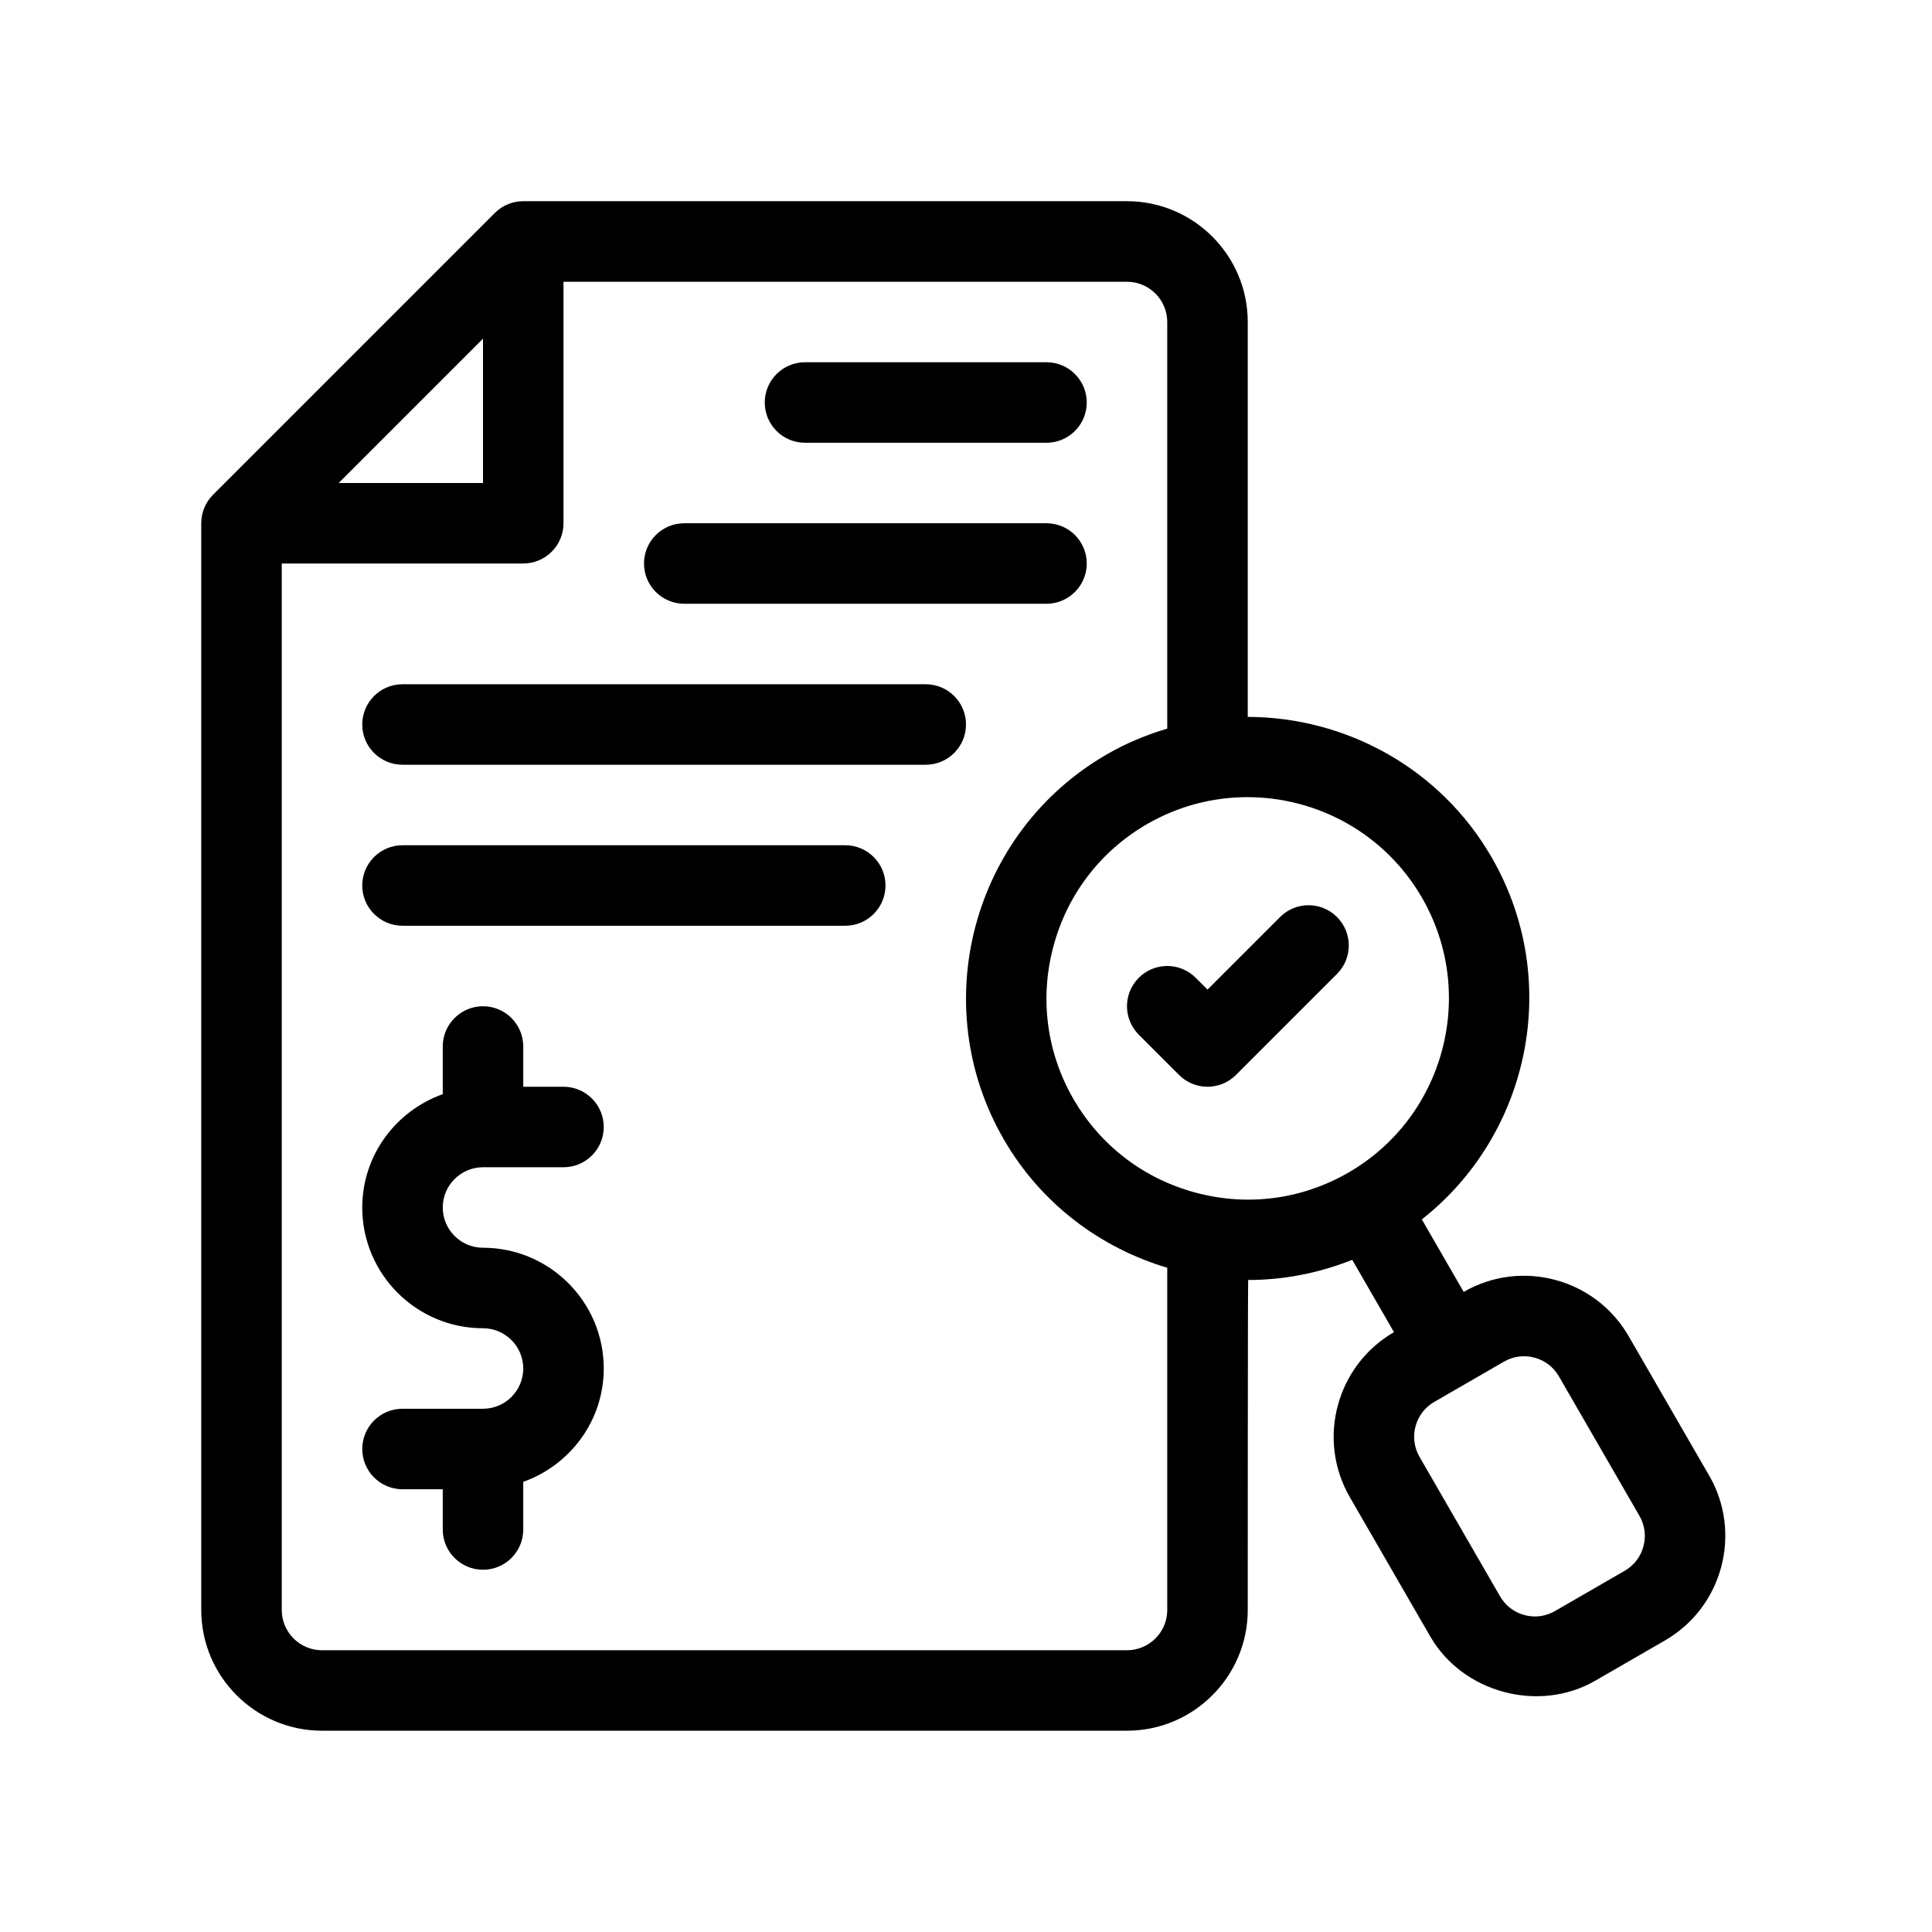
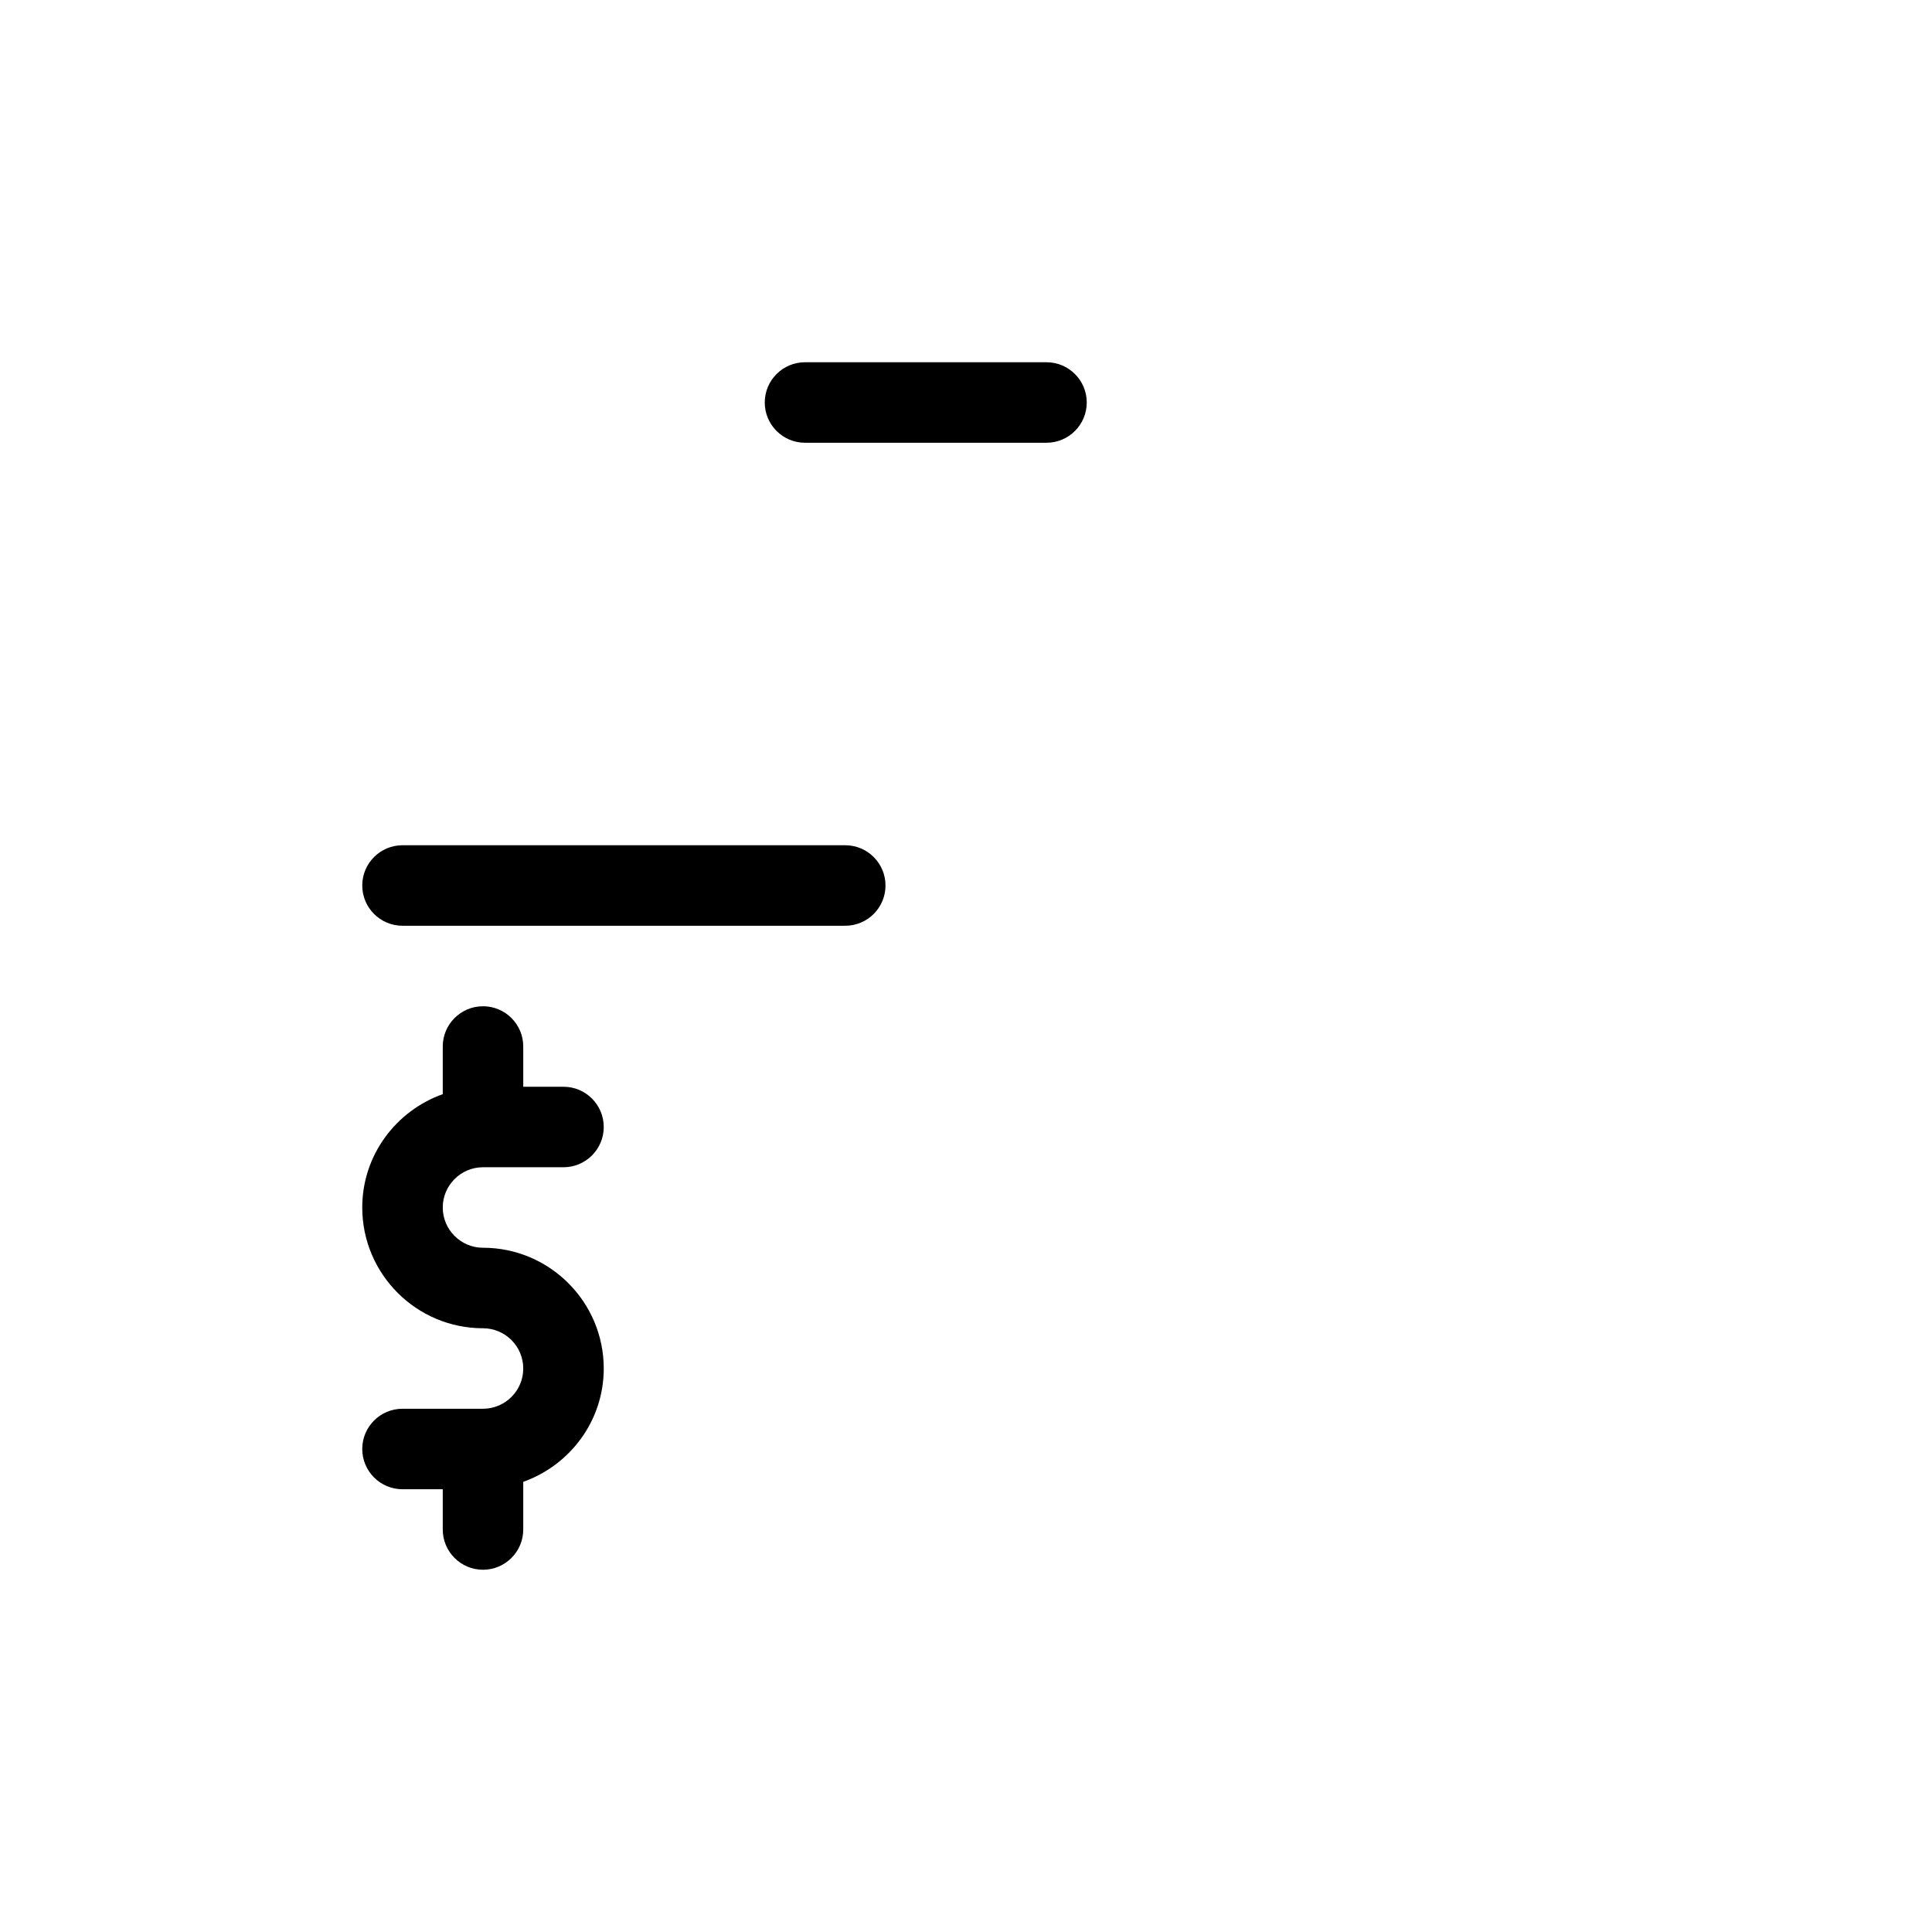
<svg xmlns="http://www.w3.org/2000/svg" id="Outline" version="1.1" viewBox="0 0 48 48">
  <path d="M12,29h2c.552,0,1-.448,1-1s-.448-1-1-1h-1v-1c0-.552-.448-1-1-1s-1,.448-1,1v1.184c-1.161.414-2,1.514-2,2.816,0,1.654,1.346,3,3,3,.551,0,1,.449,1,1s-.449,1-1,1h-2c-.552,0-1,.448-1,1s.448,1,1,1h1v1c0,.552.448,1,1,1s1-.448,1-1v-1.184c1.161-.414,2-1.514,2-2.816,0-1.654-1.346-3-3-3-.551,0-1-.449-1-1s.449-1,1-1Z" fill="#000" stroke-width="0" />
-   <path d="M23,17h-13c-.552,0-1,.448-1,1s.448,1,1,1h13c.552,0,1-.448,1-1s-.448-1-1-1Z" fill="#000" stroke-width="0" />
  <path d="M21,21h-11c-.552,0-1,.448-1,1s.448,1,1,1h11c.552,0,1-.448,1-1s-.448-1-1-1Z" fill="#000" stroke-width="0" />
-   <path d="M42.463,36.66l-2-3.464c-.828-1.433-2.667-1.926-4.098-1.099l-1.04-1.801c2.689-2.116,3.495-5.945,1.736-8.993-1.293-2.239-3.645-3.487-6.061-3.492v-9.812c0-1.654-1.346-3-3-3h-15c-.265,0-.52.105-.707.293l-7,7c-.188.188-.293.442-.293.707v27c0,1.654,1.346,3,3,3h20c1.654,0,3-1.346,3-3,0,0,0-8.198.011-8.198.869,0,1.745-.166,2.585-.501,0,0,1.038,1.797,1.037,1.797-1.432.828-1.924,2.666-1.098,4.098,0,0,1.996,3.457,2,3.464.808,1.399,2.7,1.905,4.098,1.098l1.732-1c1.433-.827,1.925-2.666,1.099-4.098ZM12,8.414v3.586h-3.586l3.586-3.586ZM29,40c0,.551-.449,1-1,1H8c-.551,0-1-.449-1-1V14h6c.552,0,1-.448,1-1v-6h14c.551,0,1,.449,1,1v10.102c-.513.153-1.018.36-1.501.64-3.343,1.93-4.492,6.22-2.562,9.562.929,1.609,2.409,2.7,4.063,3.193v8.503ZM33.499,29.134c-1.154.667-2.5.844-3.793.497-1.292-.346-2.37-1.173-3.037-2.327s-.843-2.501-.497-3.793c.346-1.292,1.173-2.37,2.327-3.037.786-.454,1.644-.669,2.492-.669,1.729,0,3.413.896,4.338,2.499,1.379,2.388.558,5.452-1.83,6.83ZM40.831,38.419c-.069.258-.235.474-.466.607l-1.732,1c-.23.134-.499.17-.758.1-.258-.069-.474-.234-.607-.466l-2-3.464c-.276-.478-.112-1.091.366-1.366l.865-.5c0-0.0.001-0.0.001-0.0 0-0.0 0-0.0 0-0l.865-.5c.479-.276,1.091-.112,1.366.366l2,3.464c.134.231.169.5.1.759Z" fill="#000" stroke-width="0" />
-   <path d="M31.803,22.783l-1.803,1.803-.293-.293c-.391-.391-1.023-.391-1.414,0s-.391,1.023,0,1.414l1,1c.195.195.451.293.707.293s.512-.098.707-.293l2.51-2.51c.391-.391.391-1.023,0-1.414s-1.023-.391-1.414,0Z" fill="#000" stroke-width="0" />
  <path d="M20,11h6c.552,0,1-.448,1-1s-.448-1-1-1h-6c-.552,0-1,.448-1,1s.448,1,1,1Z" fill="#000" stroke-width="0" />
-   <path d="M17,15h9c.552,0,1-.448,1-1s-.448-1-1-1h-9c-.552,0-1,.448-1,1s.448,1,1,1Z" fill="#000" stroke-width="0" />
</svg>